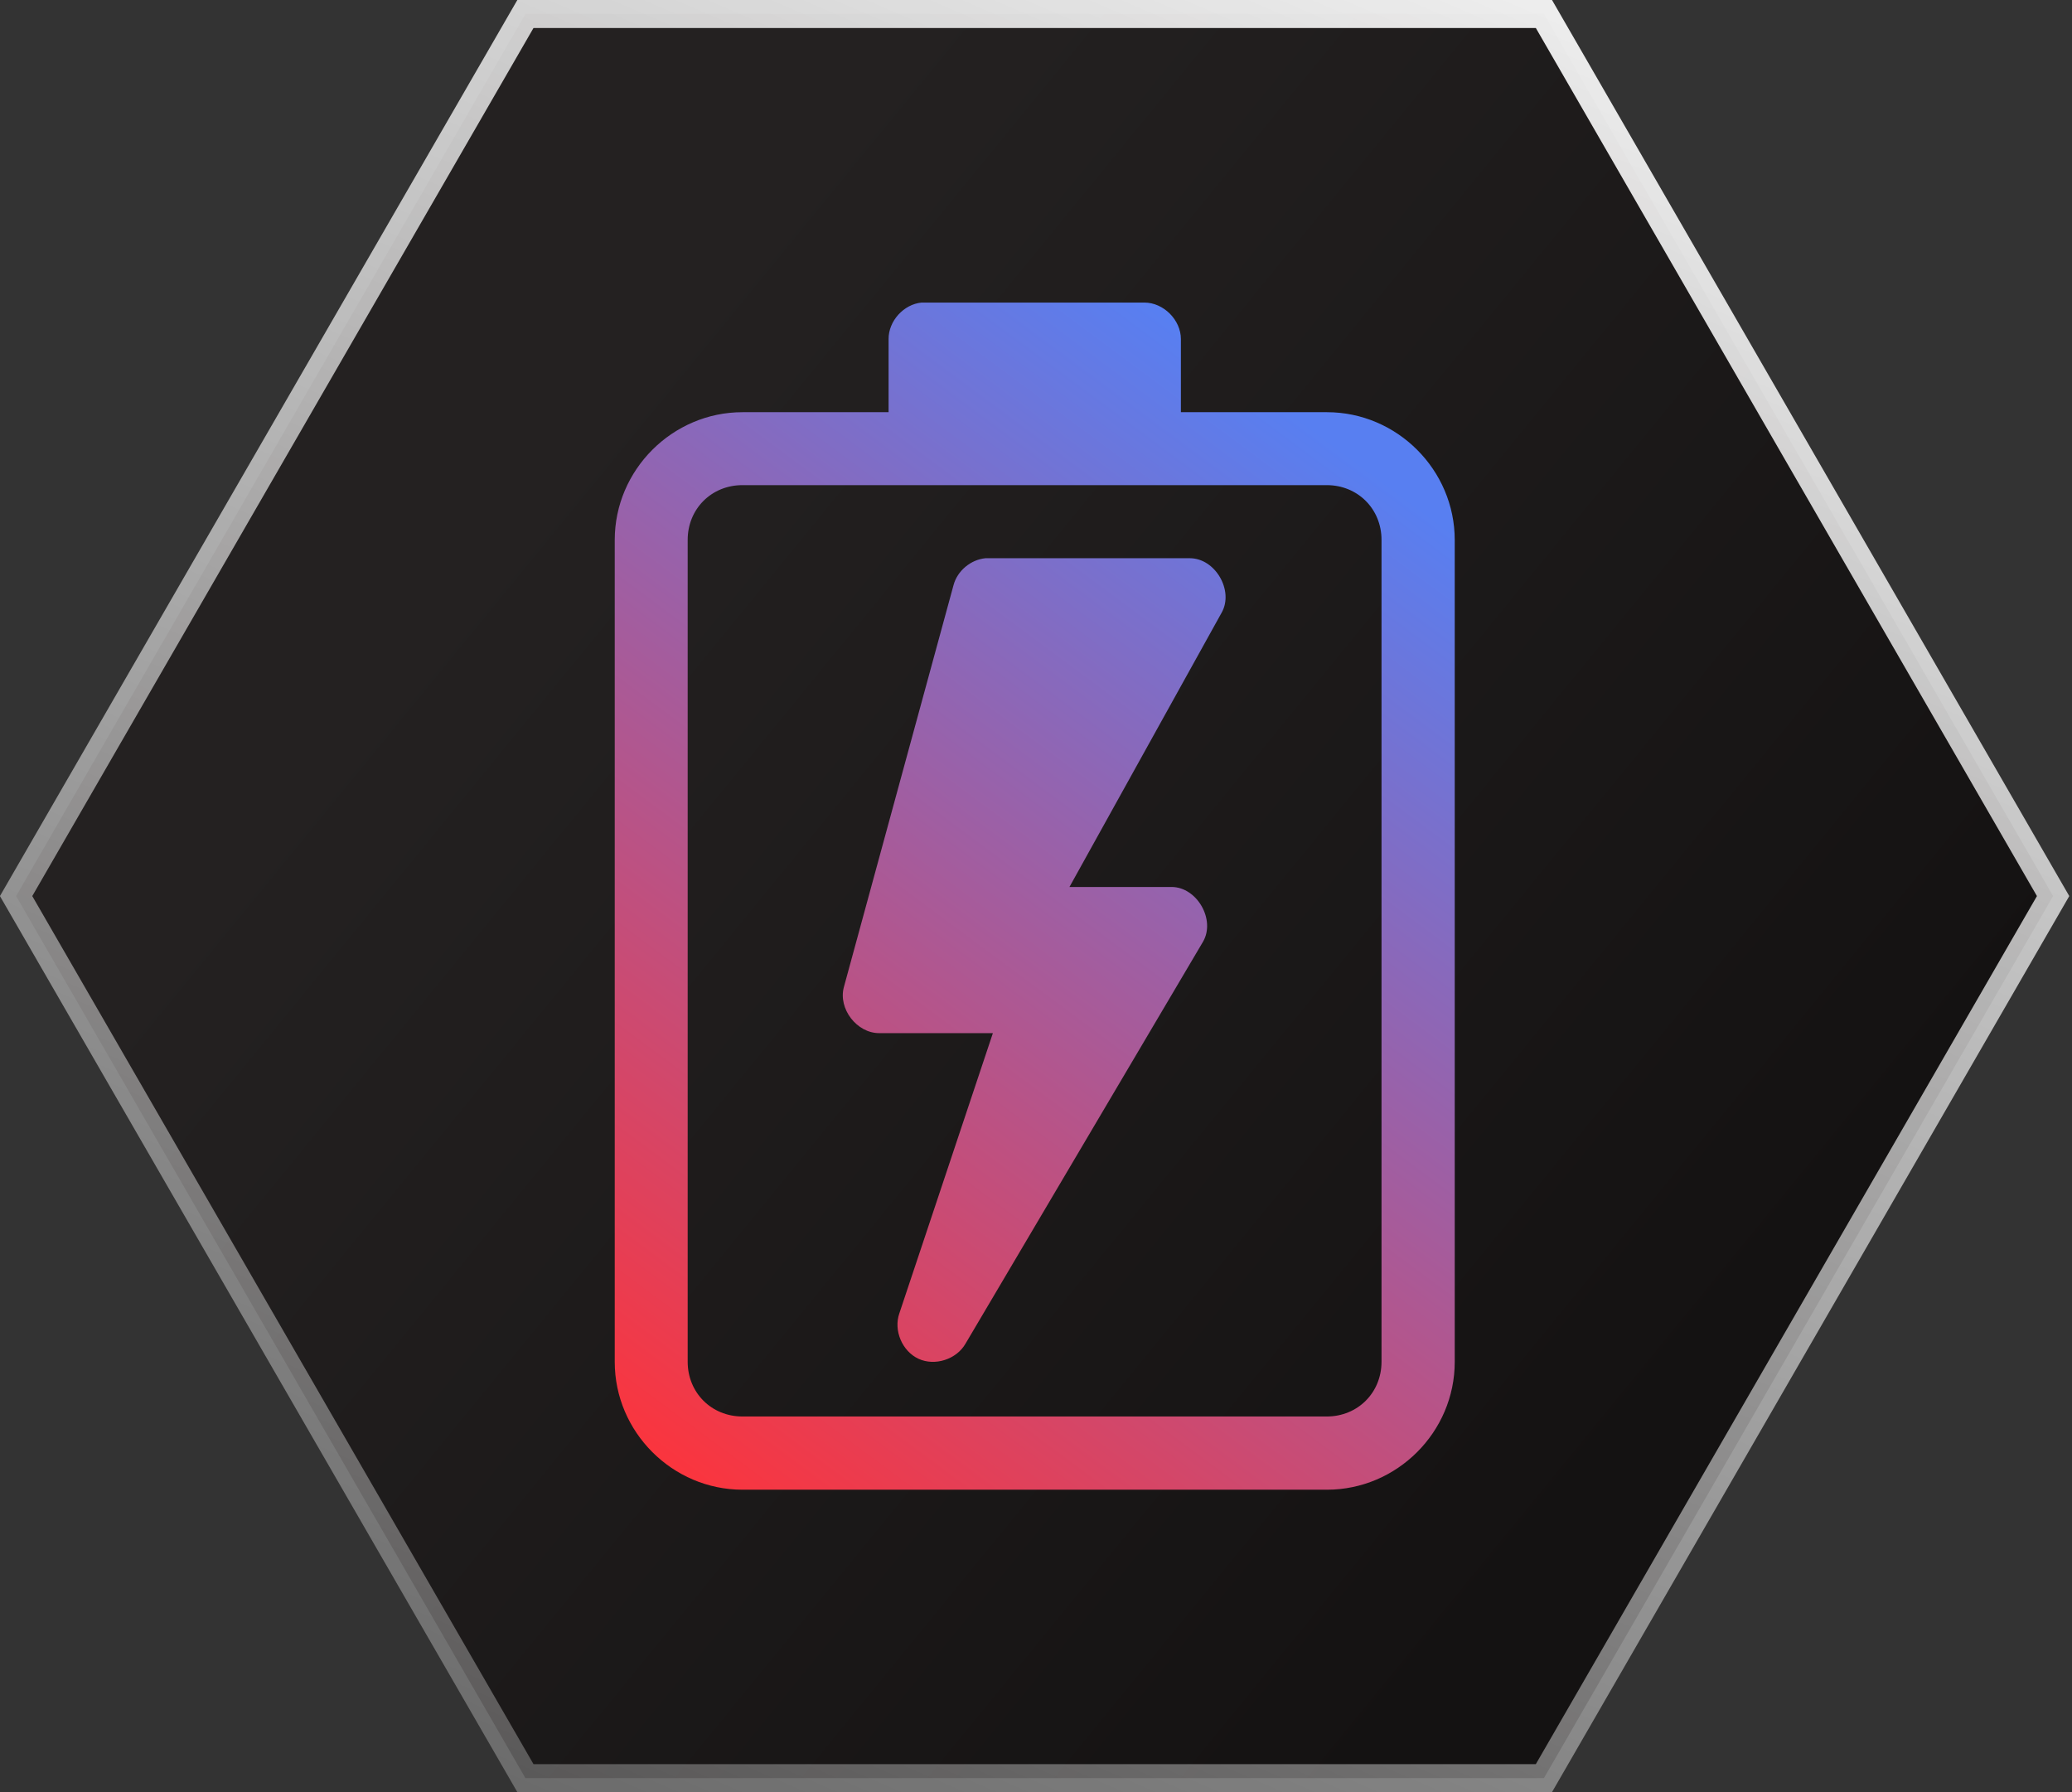
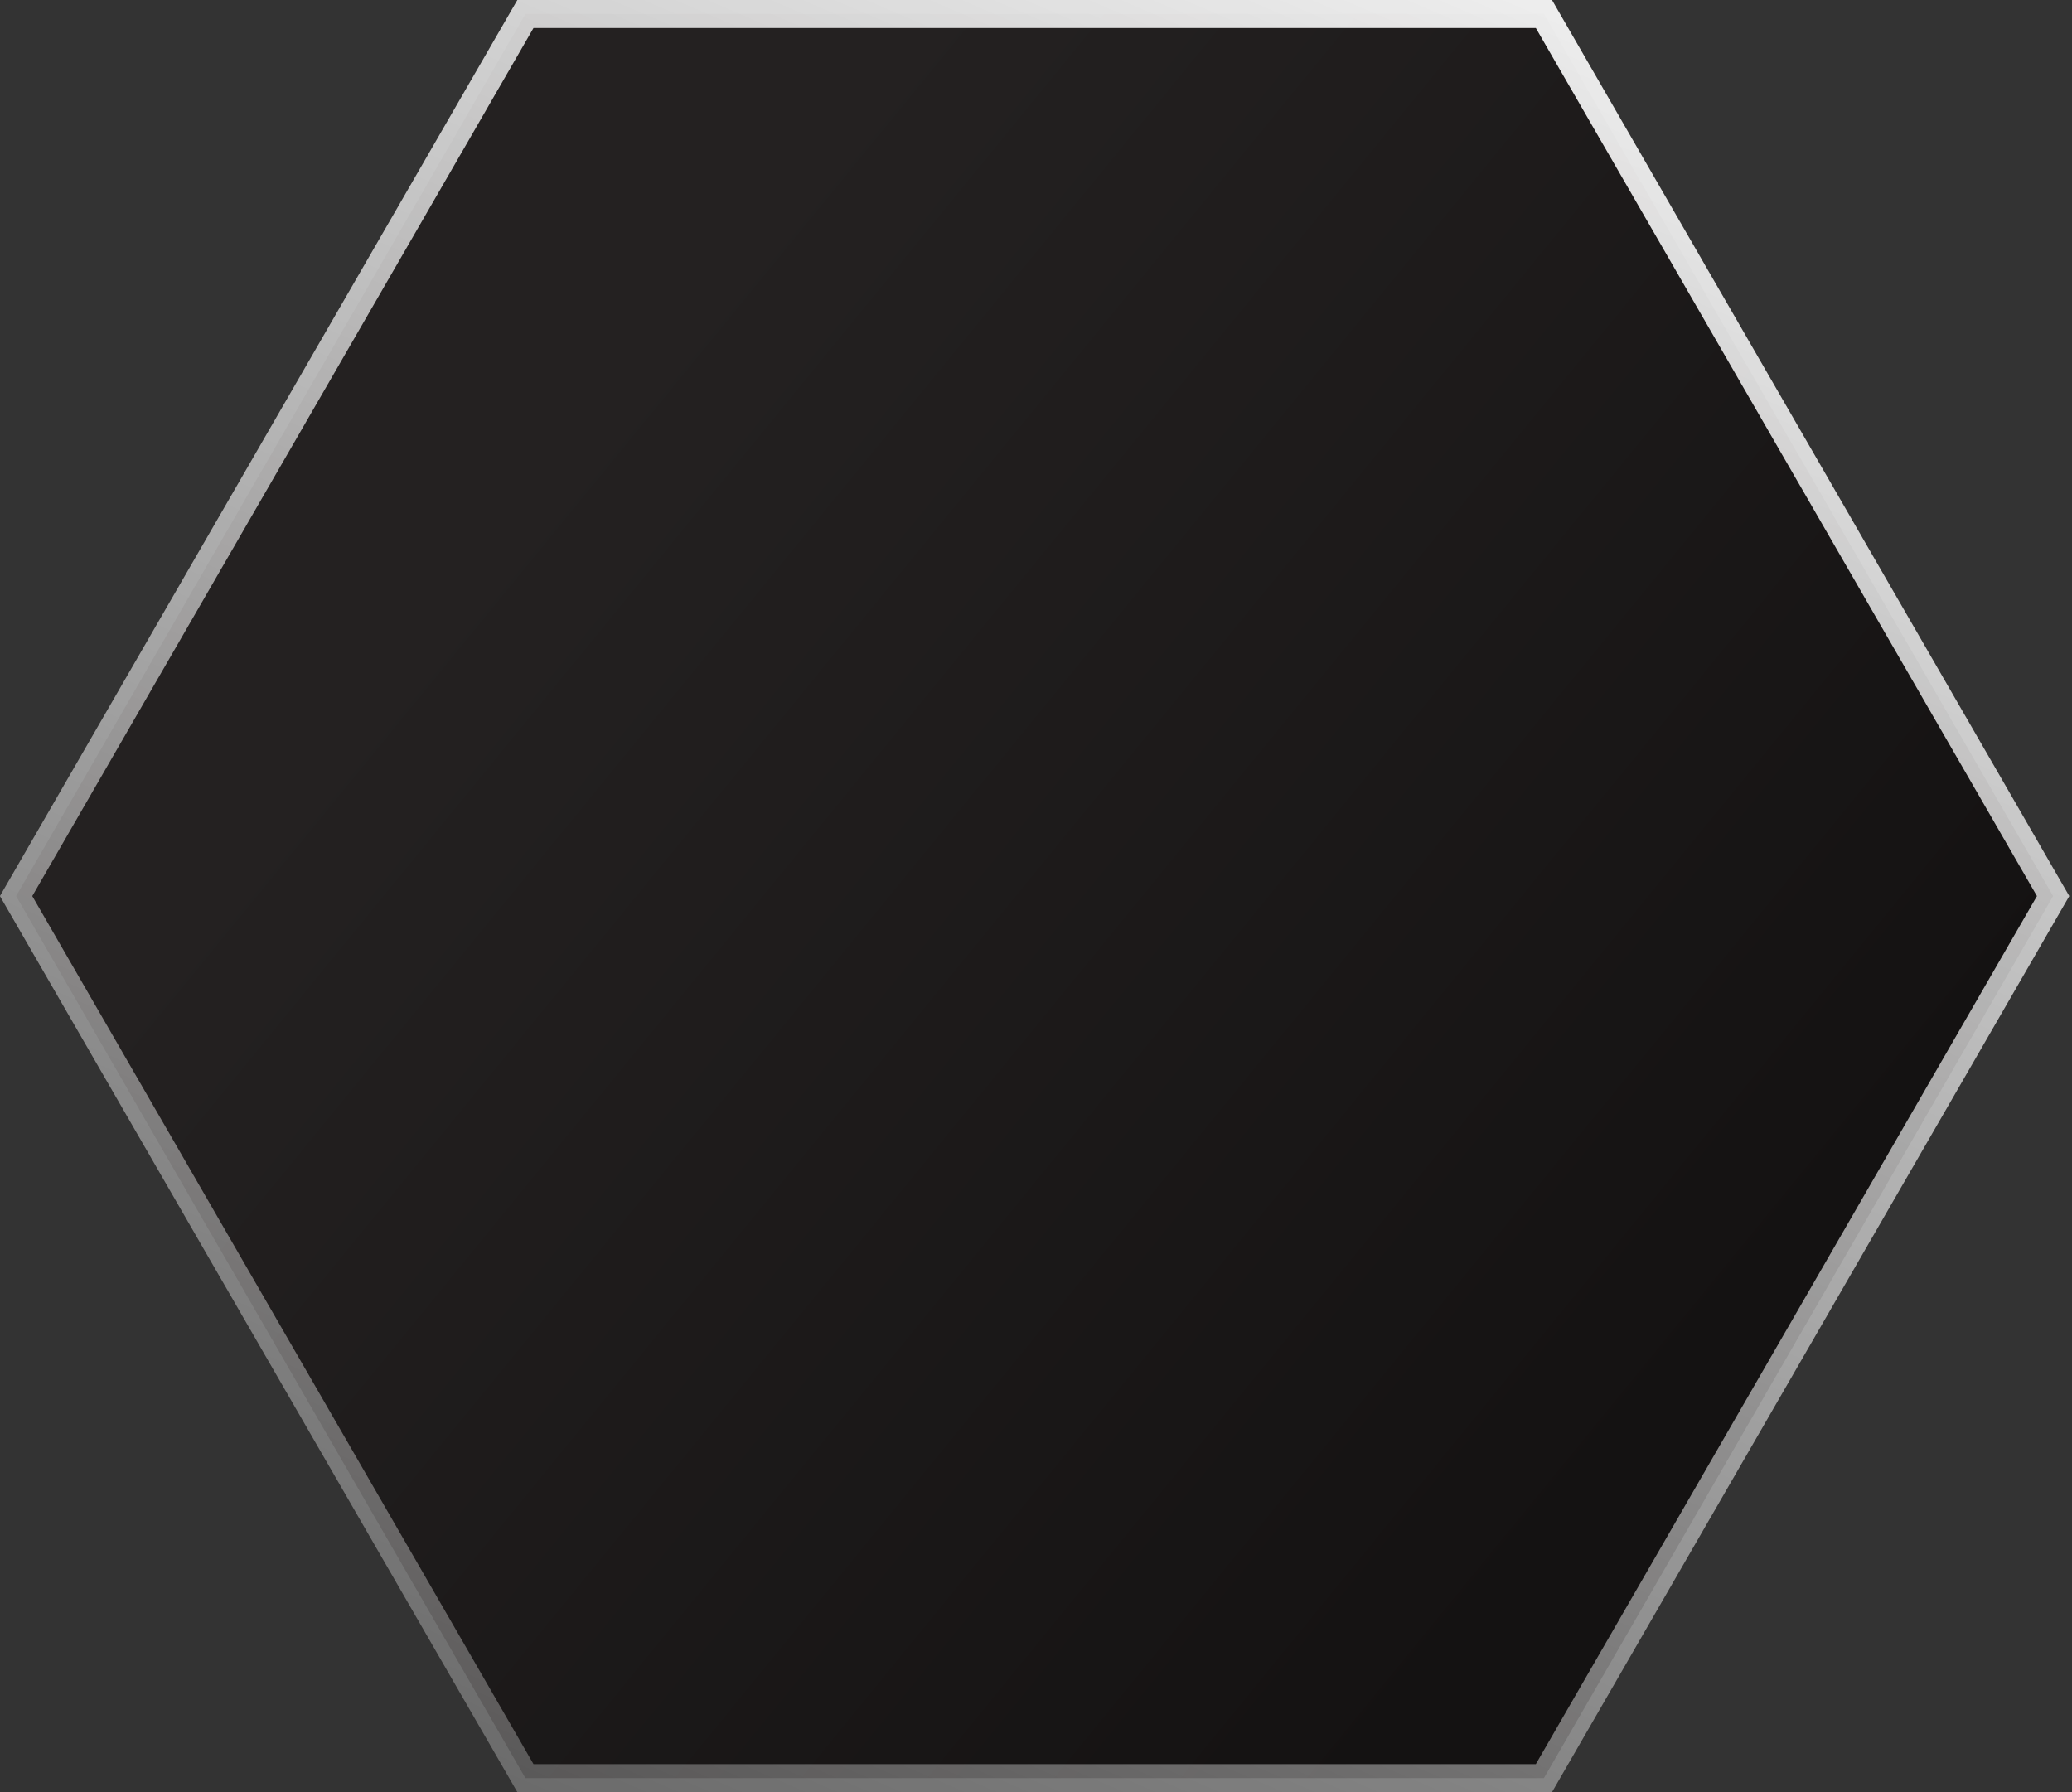
<svg xmlns="http://www.w3.org/2000/svg" id="Layer_1" data-name="Layer 1" viewBox="0 0 148 128">
  <rect x="0" y="0" width="148" height="128" fill="#333333" stroke="none" />
  <defs>
    <style>
      .cls-1 {
        fill: url(#linear-gradient);
        stroke: url(#linear-gradient-2);
        stroke-width: 2px;
      }

      .cls-2 {
        fill: url(#linear-gradient-3);
        stroke-width: 0px;
      }
    </style>
    <linearGradient id="linear-gradient" x1="37.89" y1="95.43" x2="119.14" y2="29.03" gradientTransform="translate(0 130) scale(1 -1)" gradientUnits="userSpaceOnUse">
      <stop offset="0" stop-color="#242121" />
      <stop offset="1" stop-color="#141212" />
    </linearGradient>
    <linearGradient id="linear-gradient-2" x1="110.64" y1="151.53" x2="38.41" y2="-16.61" gradientTransform="translate(0 130) scale(1 -1)" gradientUnits="userSpaceOnUse">
      <stop offset="0" stop-color="#fff" />
      <stop offset="1" stop-color="#fff" stop-opacity=".2" />
    </linearGradient>
    <linearGradient id="linear-gradient-3" x1="46.53" y1="25.2" x2="98.87" y2="95.73" gradientTransform="translate(0 130) scale(1 -1)" gradientUnits="userSpaceOnUse">
      <stop offset="0" stop-color="#fc343c" />
      <stop offset="1" stop-color="#587ff1" />
    </linearGradient>
  </defs>
  <path class="cls-1" d="m37.53,127L1.15,64,37.53,1h72.75l36.37,63-36.37,63H37.53Z" />
-   <path class="cls-2" d="m65.83,21.61c-1.28.12-2.37,1.32-2.36,2.61v5.22h-10.43c-5.01,0-9.13,4.12-9.13,9.13v58.7c0,5.01,4.12,9.13,9.13,9.13h41.74c5.01,0,9.13-4.12,9.13-9.13v-58.7c0-5.01-4.12-9.13-9.13-9.13h-10.43v-5.22c0-1.37-1.24-2.61-2.61-2.61h-15.9Zm-12.8,13.04h41.74c2.21,0,3.91,1.7,3.91,3.91v58.7c0,2.21-1.7,3.91-3.91,3.91h-41.74c-2.21,0-3.91-1.7-3.91-3.91v-58.7c0-2.21,1.7-3.91,3.91-3.91Zm17.36,5.22c-1.05.1-2.01.9-2.28,1.92l-7.83,28.7c-.43,1.55.92,3.31,2.53,3.3h8.11l-6.68,20.01c-.43,1.22.2,2.71,1.37,3.25,1.17.54,2.72.04,3.36-1.09l16.96-28.7c.91-1.57-.43-3.9-2.24-3.91h-7.3l10.88-19.61c.87-1.58-.48-3.87-2.28-3.87h-14.59Z" />
</svg>